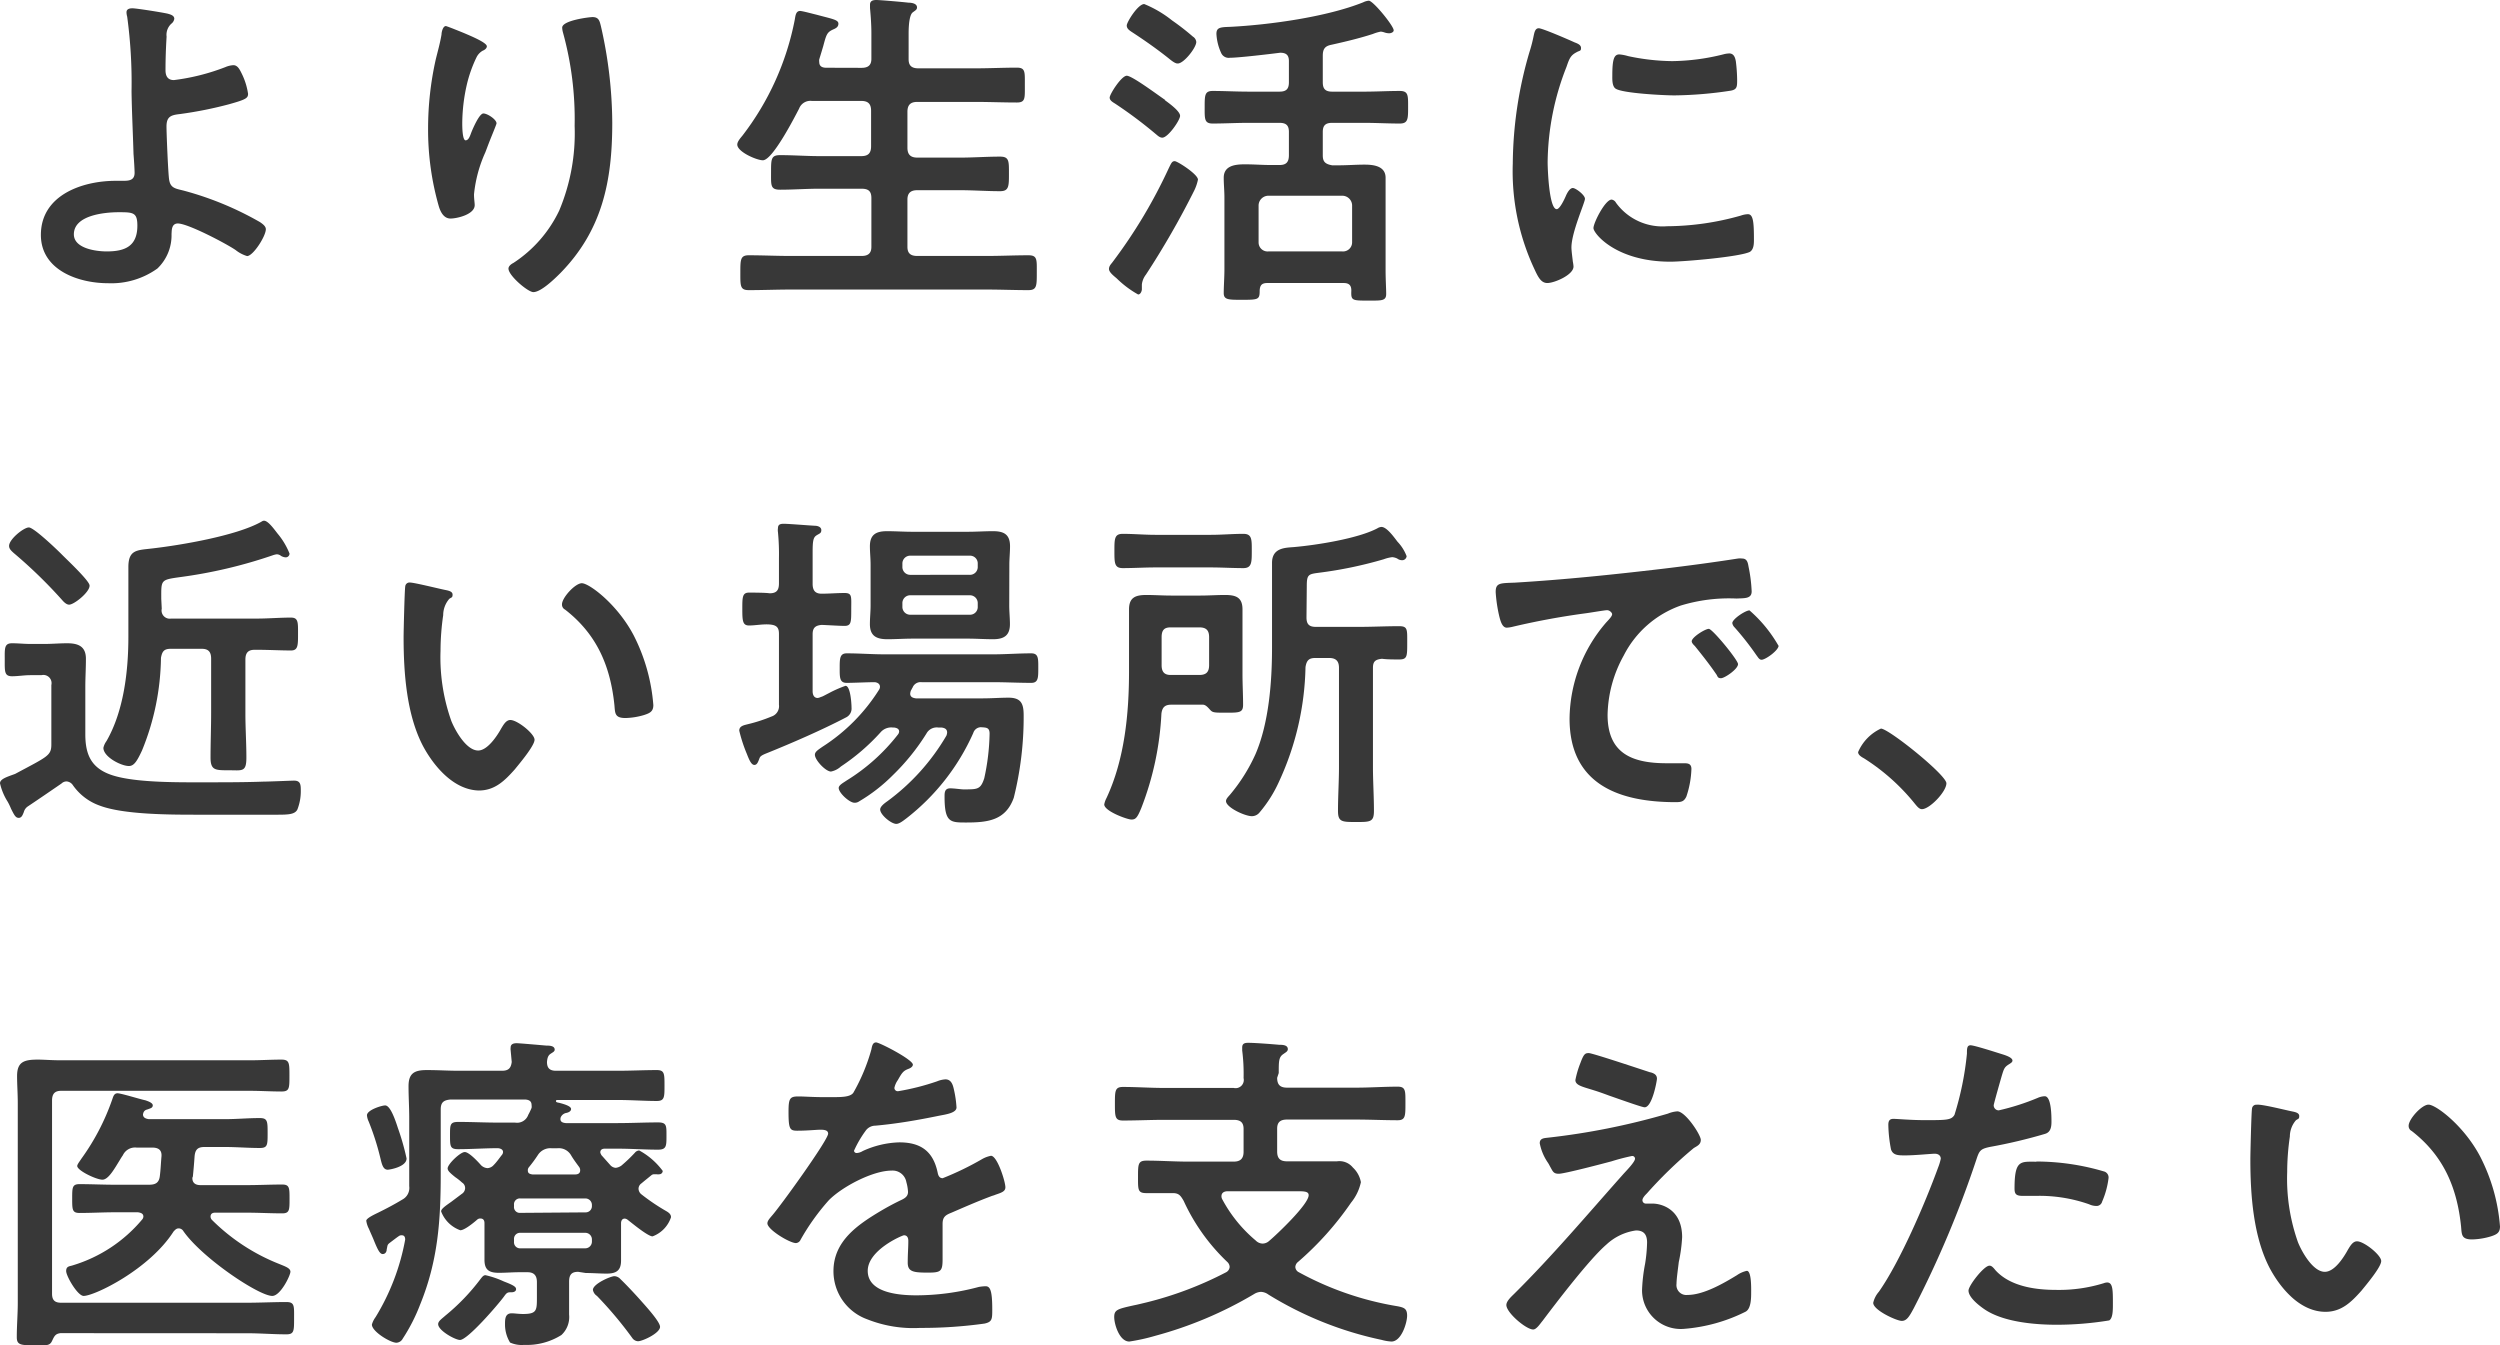
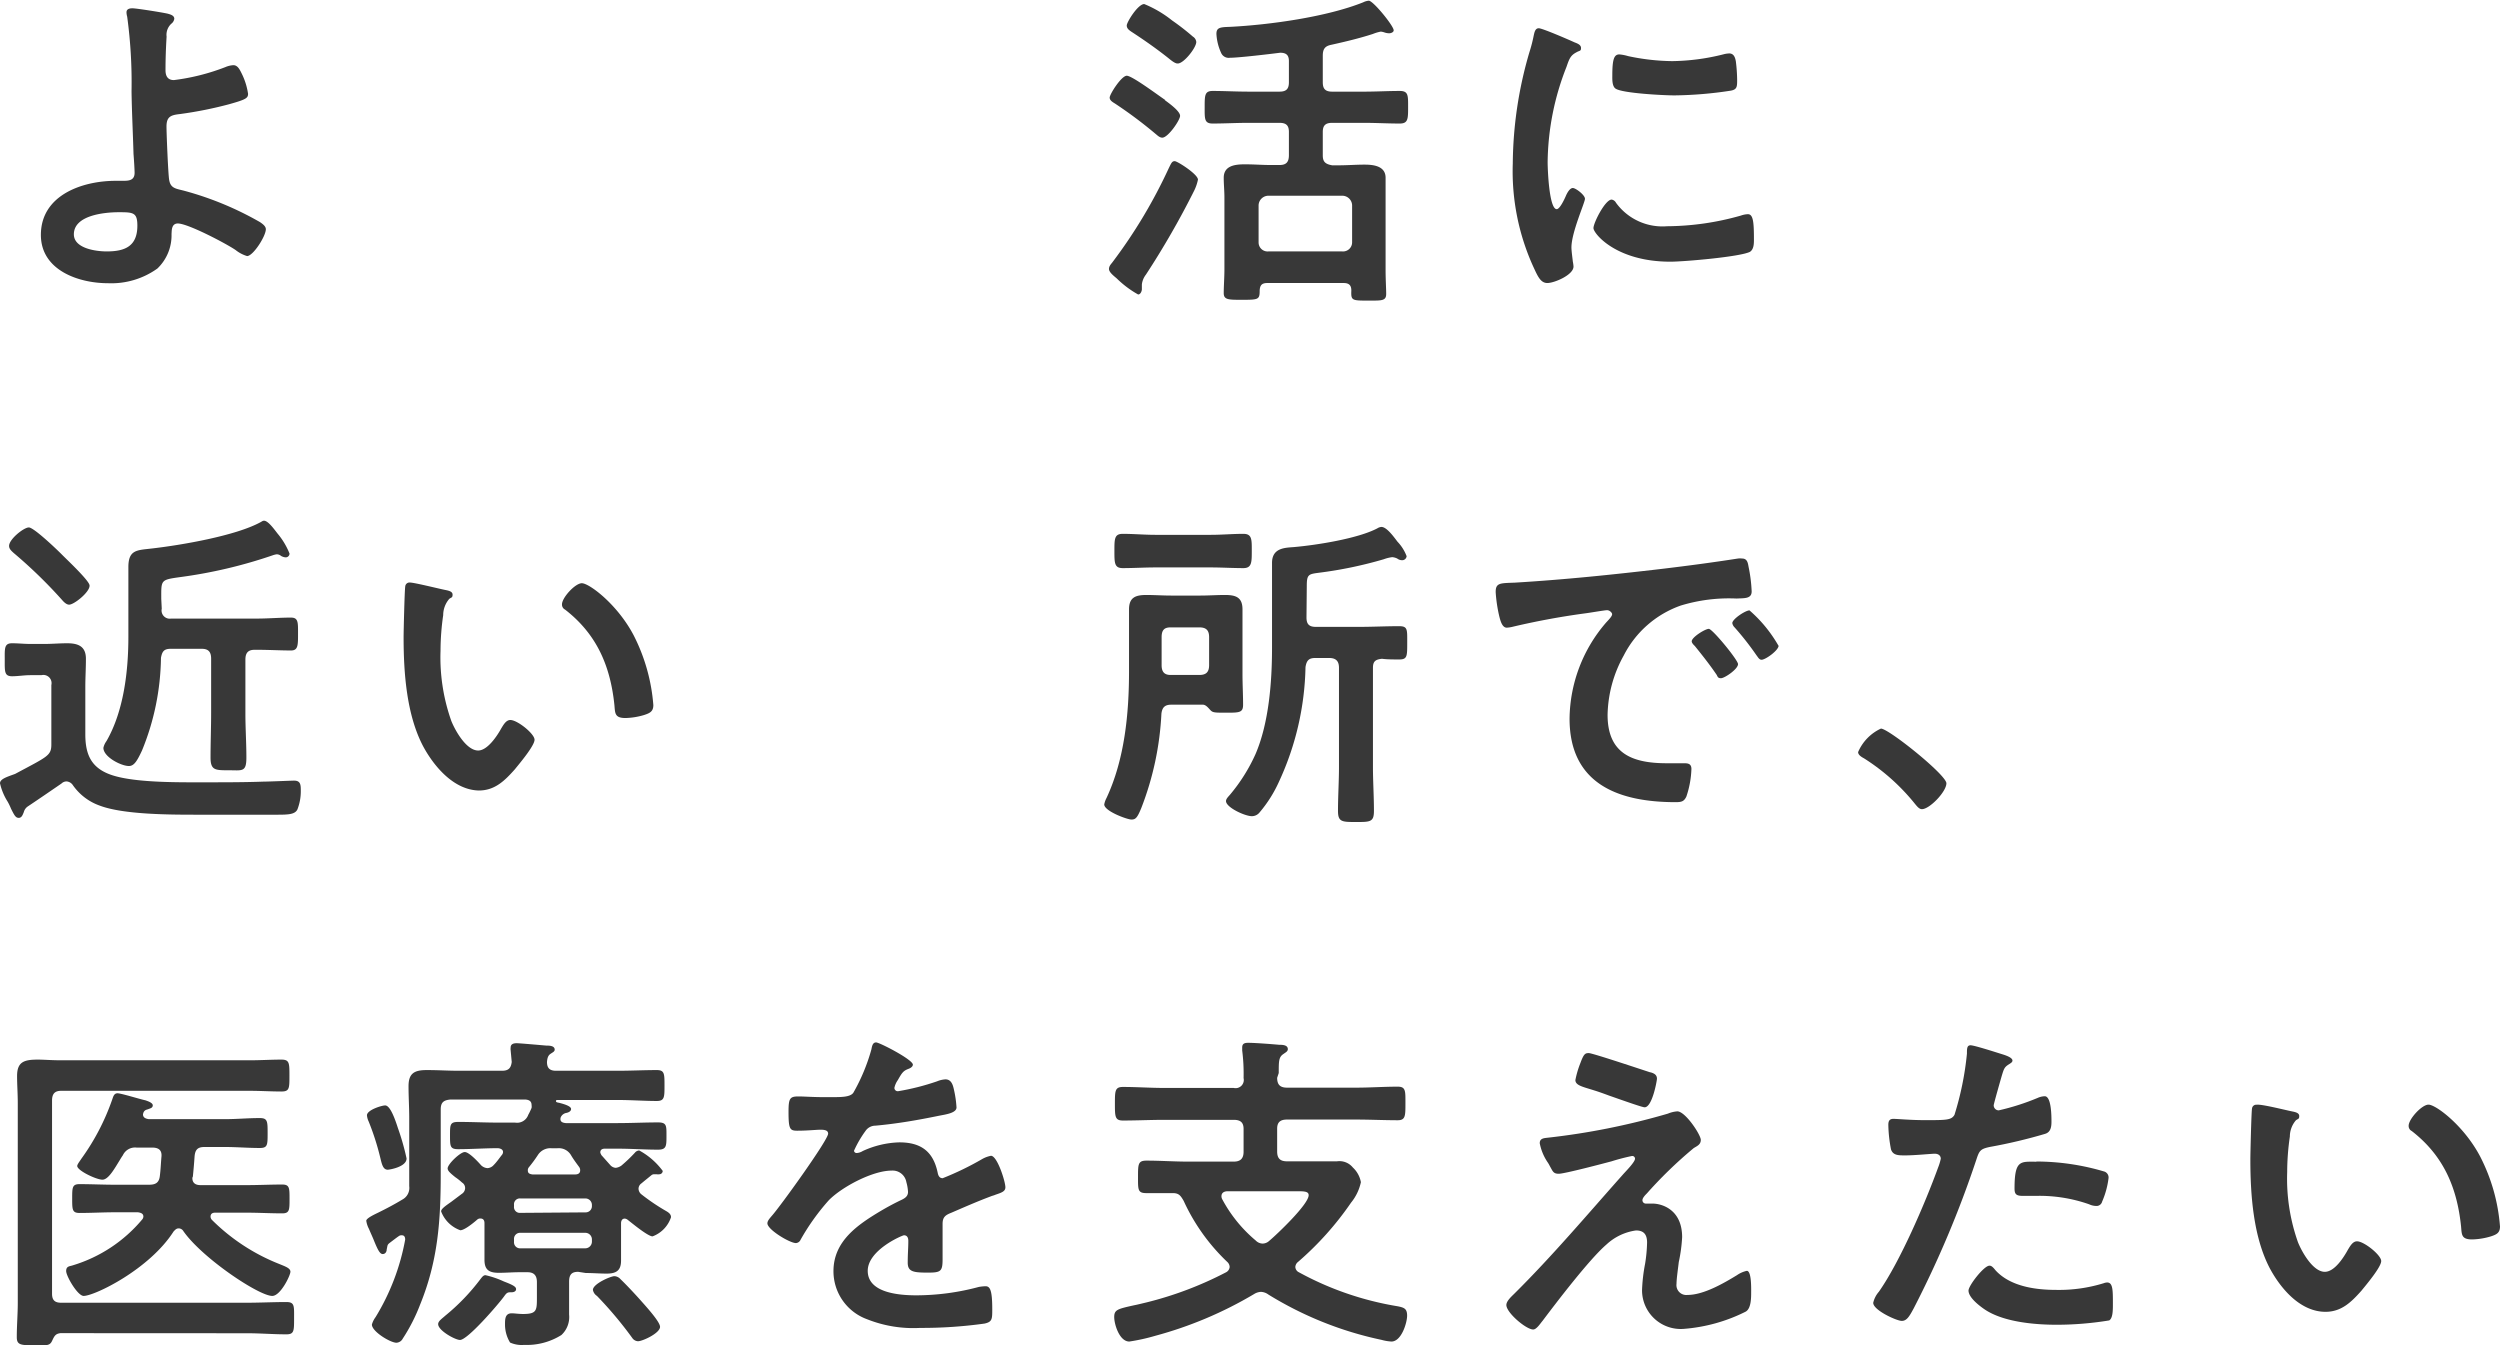
<svg xmlns="http://www.w3.org/2000/svg" viewBox="0 0 253.16 136.2">
  <defs>
    <style>.cls-1{fill:#383838;}</style>
  </defs>
  <g id="レイヤー_2" data-name="レイヤー 2">
    <g id="sp作業レイヤー">
      <path class="cls-1" d="M17,1.39c.24.07.65.17.65.51a.77.77,0,0,1-.31.51,1.53,1.53,0,0,0-.47,1.3c-.07,1.15-.11,2.27-.11,3.4,0,.57.21,1,.85,1A21.76,21.76,0,0,0,22.81,6.8a2.46,2.46,0,0,1,.82-.2c.47,0,.68.51.92,1a6.88,6.88,0,0,1,.57,1.9c0,.44-.23.58-1.9,1.05a39.94,39.94,0,0,1-5,1c-.89.1-1.36.24-1.36,1.26,0,.74.17,4.86.27,5.4.14.89.71.89,1.57,1.12a32.26,32.26,0,0,1,7.64,3.17c.24.17.58.4.58.71,0,.71-1.29,2.72-1.9,2.72a3.42,3.42,0,0,1-1.16-.61c-.95-.65-4.83-2.69-5.85-2.69-.68,0-.61.78-.64,1.06a4.65,4.65,0,0,1-1.43,3.5,8,8,0,0,1-5,1.49c-3,0-6.8-1.32-6.8-4.89,0-4.05,4.22-5.48,7.58-5.48h.68c.58,0,1.23,0,1.23-.81,0-.34-.07-1.46-.11-1.91-.06-2.14-.17-4.25-.2-6.35a49.57,49.57,0,0,0-.44-7.55,1.75,1.75,0,0,1-.07-.44c0-.34.3-.41.61-.41C13.87.85,16.46,1.26,17,1.39ZM7.48,23.73c0,1.43,2.24,1.73,3.33,1.73,1.87,0,3.1-.54,3.1-2.61,0-1.33-.41-1.36-1.87-1.36S7.48,21.79,7.48,23.73Z" />
-       <path class="cls-1" d="M49.3,4.69c0,.21-.24.38-.41.44a1.56,1.56,0,0,0-.64.68,13.25,13.25,0,0,0-1,2.86,18,18,0,0,0-.44,3.81c0,.27,0,1.73.34,1.73s.47-.54.61-.88.78-1.84,1.19-1.84,1.33.61,1.33,1c0,.11-.51,1.3-.82,2.11l-.31.82A13.48,13.48,0,0,0,48,19.68c0,.48.07.85.07,1.09,0,.95-1.8,1.36-2.45,1.36s-1-.61-1.19-1.26A28.12,28.12,0,0,1,43.35,13a32,32,0,0,1,.78-7c.21-.85.44-1.66.58-2.51,0-.24.14-.85.44-.85.1,0,1.6.61,1.84.71C47.74,3.67,49.3,4.32,49.3,4.69ZM60,1.73c.65,0,.72.41.85.92A44.62,44.62,0,0,1,62,12.44c0,5.88-1,10.88-5.27,15.23-.55.55-1.94,1.91-2.72,1.91-.55,0-2.52-1.67-2.52-2.38,0-.27.31-.48.51-.58a13,13,0,0,0,4.63-5.3,20.22,20.22,0,0,0,1.56-8.57A33,33,0,0,0,57,3.26a2.13,2.13,0,0,1-.07-.44C56.88,2.07,59.67,1.73,60,1.73Z" />
-       <path class="cls-1" d="M87.24,6.87c.68,0,1-.27,1-.92V3.37c0-.89-.07-1.81-.14-2.55,0-.11,0-.24,0-.34,0-.41.31-.48.65-.48s2.69.2,3.23.27c.31,0,.88.07.88.48,0,.24-.17.3-.44.51s-.41,1-.41,2.14V6c0,.65.31.92,1,.92h5.78c1.39,0,2.78-.07,4.18-.07.88,0,.81.44.81,1.77s.07,1.76-.81,1.76c-1.4,0-2.79-.06-4.18-.06H92.89c-.65,0-1,.27-1,1v3.64c0,.68.31,1,1,1H97.2c1.36,0,2.72-.1,4.08-.1.92,0,.89.47.89,1.73s0,1.77-.89,1.77c-1.36,0-2.72-.1-4.08-.1H92.89c-.65,0-1,.27-1,.95V25c0,.64.31.92,1,.92h7c1.4,0,2.83-.07,4.25-.07.92,0,.85.44.85,1.77s0,1.76-.85,1.76c-1.42,0-2.82-.06-4.25-.06H80.07c-1.39,0-2.82.06-4.25.06-.88,0-.85-.44-.85-1.76s0-1.77.85-1.77c1.43,0,2.86.07,4.25.07h7.17c.68,0,1-.28,1-.92V20.06c0-.68-.28-.95-1-.95H83c-1.36,0-2.69.1-4,.1-1,0-.92-.44-.92-1.77s0-1.73.92-1.73c1.36,0,2.69.1,4,.1h4.21c.68,0,1-.27,1-1V11.22c0-.68-.28-1-1-1h-5a1.22,1.22,0,0,0-1.29.78c-.48.92-2.69,5.23-3.67,5.23-.62,0-2.59-.85-2.59-1.59,0-.31.34-.68.51-.89A27.92,27.92,0,0,0,80.48,2c.07-.38.1-.89.54-.89.24,0,1.36.31,1.67.38,1.63.44,2.21.51,2.21.91s-.38.51-.61.62c-.55.27-.62.51-.92,1.63-.1.34-.24.81-.41,1.36a.83.83,0,0,0,0,.27c0,.44.3.58.71.58Z" />
      <path class="cls-1" d="M120.94,19.28a85.07,85.07,0,0,1-4.9,8.53,2,2,0,0,0-.41,1V29c0,.11,0,.21,0,.31s-.1.51-.38.51a10.26,10.26,0,0,1-2.17-1.63c-.24-.21-.78-.61-.78-.95s.27-.55.4-.75a51.71,51.71,0,0,0,5.65-9.45c.27-.55.34-.72.61-.72s2.35,1.33,2.35,1.87A4.63,4.63,0,0,1,120.94,19.28Zm-3-9.15c.61.44,1.56,1.16,1.56,1.6s-1.22,2.21-1.8,2.21c-.27,0-.47-.21-.68-.38a44.51,44.51,0,0,0-4-3c-.24-.17-.65-.34-.65-.68s1.19-2.21,1.73-2.21S117.2,9.59,118,10.13Zm1.29-3.7c-.27,0-.71-.38-.92-.55C117.2,5,116,4.15,114.75,3.33c-.37-.24-.65-.41-.65-.75S115.23.41,115.87.41a11.44,11.44,0,0,1,2.82,1.66,24,24,0,0,1,2.11,1.64.71.71,0,0,1,.34.54C121.14,4.83,119.88,6.43,119.27,6.43Zm16.8,22.23h-7.69c-.54,0-.75.2-.78.75,0,.92-.1.95-1.8.95-1.36,0-1.84,0-1.84-.68s.07-1.63.07-2.38V20c0-.68-.07-1.33-.07-2,0-1.25,1.19-1.36,2.15-1.36s1.73.07,2.61.07h.89c.68,0,.95-.3.95-1V13.36c0-.65-.27-.92-.95-.92h-3.16c-1.23,0-2.42.07-3.61.07-.85,0-.81-.47-.81-1.66s0-1.64.81-1.64c1.19,0,2.38.07,3.61.07h3.16c.68,0,.95-.27.95-.95V6.19c0-.61-.27-.85-.89-.85-1,.13-4.21.51-5.09.51a.83.83,0,0,1-.89-.51,5.21,5.21,0,0,1-.47-1.91c0-.64.37-.68,1.36-.71,4-.2,9.79-1,13.49-2.48a1.62,1.62,0,0,1,.58-.17c.44,0,2.52,2.55,2.52,3,0,.2-.28.3-.45.3a1.5,1.5,0,0,1-.44-.07,1.89,1.89,0,0,0-.41-.1,4.06,4.06,0,0,0-.81.24c-1.36.44-2.79.78-4.18,1.09-.68.13-.89.44-.89,1.12V8.33c0,.68.27.95.95.95h3.27c1.19,0,2.38-.07,3.57-.07.88,0,.85.45.85,1.64s0,1.66-.85,1.66c-1.19,0-2.38-.07-3.57-.07h-3.27c-.68,0-.95.27-.95.92v2.38c0,.65.27.88.95,1h.68c.85,0,1.74-.07,2.59-.07s2.14.11,2.14,1.33c0,.61,0,1.26,0,2v7.38c0,.85.06,1.9.06,2.38,0,.71-.44.68-1.76.68-1.7,0-1.81,0-1.77-1C136.85,28.9,136.61,28.66,136.07,28.66Zm-.11-3.2a.92.92,0,0,0,1-.91V20.77a1,1,0,0,0-1-.95h-7.47a1,1,0,0,0-1,.95v3.78a.91.91,0,0,0,1,.91Z" />
      <path class="cls-1" d="M159.42,4.28c.28.11.68.24.68.58s-.13.24-.47.44c-.58.31-.71.62-1,1.47a26.93,26.93,0,0,0-1.91,9.65c0,.65.14,4.76.92,4.76.31,0,.78-1,.92-1.33s.41-.81.71-.81,1.23.71,1.23,1.09-1.37,3.4-1.37,4.93c0,.34.11,1.12.14,1.42a3.63,3.63,0,0,1,.07.51c0,.85-1.94,1.67-2.65,1.67s-1-.75-1.43-1.67a23.35,23.35,0,0,1-2.07-10.43A40.87,40.87,0,0,1,154.87,5.3a14.64,14.64,0,0,0,.44-1.7c.07-.3.14-.74.51-.74S159,4.08,159.42,4.28Zm4.22,16.25a5.81,5.81,0,0,0,5.17,2.38,27.83,27.83,0,0,0,7.48-1.08,2.36,2.36,0,0,1,.71-.14c.54,0,.61.82.61,2.55,0,.41,0,1-.4,1.26-1,.51-6.7,1-8.06,1-5.51,0-7.79-2.86-7.79-3.4s1.19-2.89,1.84-2.89A.61.61,0,0,1,163.64,20.53Zm1.22-14.85a22.34,22.34,0,0,0,4.46.51,22.16,22.16,0,0,0,5.17-.68,2.78,2.78,0,0,1,.61-.1c.47,0,.61.4.68.81a16.26,16.26,0,0,1,.13,1.84c0,.71,0,1-.64,1.12a40,40,0,0,1-5.71.48c-1.06,0-5.24-.21-5.95-.68-.38-.24-.34-1-.34-1.33,0-1.63.17-2.14.71-2.14A4.25,4.25,0,0,1,164.86,5.68Z" />
      <path class="cls-1" d="M2.41,82.24c-.1.24-.2.58-.51.58s-.44-.24-.78-.92a6.24,6.24,0,0,0-.34-.71A5.91,5.91,0,0,1,0,79.32c0-.44.71-.65,1.53-.95,3.3-1.77,3.67-1.84,3.67-3v-6a.83.83,0,0,0-1-1H3.09c-.64,0-1.25.11-1.87.11-.78,0-.74-.48-.74-1.64s-.07-1.7.74-1.7c.65,0,1.23.07,1.87.07h1.4c.75,0,1.53-.07,2.31-.07,1.12,0,1.9.31,1.9,1.57,0,1-.06,1.9-.06,2.85v4.8c0,2.11.64,3.47,2.75,4.15,2.41.78,6.93.71,9.55.71,1.91,0,3.84,0,5.75-.07.51,0,2.82-.1,3.09-.1.65,0,.68.41.68,1a5.09,5.09,0,0,1-.34,1.91c-.24.5-.88.54-2,.54H20c-2.69,0-7.48,0-9.9-.92a5.59,5.59,0,0,1-2.72-2.07.84.84,0,0,0-.64-.38.73.73,0,0,0-.51.21C5.27,80,3.81,81,2.82,81.66A1,1,0,0,0,2.41,82.24ZM7,61.23c-.27,0-.54-.27-.71-.47A48.58,48.58,0,0,0,1.39,56c-.23-.21-.47-.41-.47-.72,0-.68,1.49-1.87,2-1.87s2.89,2.28,3.36,2.76,2.79,2.65,2.79,3.12C9.11,59.94,7.51,61.23,7,61.23Zm9.38.41a.83.83,0,0,0,.95,1H26c1.16,0,2.31-.1,3.47-.1.75,0,.71.51.71,1.66s0,1.67-.71,1.67c-1.05,0-2.28-.07-3.47-.07H25.8c-.64,0-.95.27-.95,1v5.44c0,1.5.1,3,.1,4.49S24.51,78,23.15,78s-1.83,0-1.83-1.29c0-1.53.06-3,.06-4.56V66.7c0-.68-.27-1-.95-1H17.3c-.67,0-.88.24-1,.92A25.51,25.51,0,0,1,14.38,76c-.51,1.09-.81,1.57-1.33,1.57-.78,0-2.58-.92-2.58-1.84a1.82,1.82,0,0,1,.31-.68C12.54,72,13,67.93,13,64.49V57.42c0-1.76.89-1.7,2.31-1.87,3-.34,8.57-1.29,11.09-2.68.13-.07.2-.14.34-.14.44,0,1.12,1,1.39,1.33a7.34,7.34,0,0,1,1.19,2,.39.39,0,0,1-.41.38,1.08,1.08,0,0,1-.44-.14.73.73,0,0,0-.44-.17,2,2,0,0,0-.41.1,48.48,48.48,0,0,1-9.38,2.21c-2,.28-1.91.28-1.91,2.21Z" />
      <path class="cls-1" d="M45.08,59.74c.28.06.75.13.75.47s-.13.27-.34.44a2.53,2.53,0,0,0-.61,1.64,25.32,25.32,0,0,0-.27,3.6A19.26,19.26,0,0,0,45.7,73c.4,1,1.53,3,2.72,3,.95,0,1.93-1.49,2.34-2.24.21-.34.48-.85.92-.85.71,0,2.45,1.39,2.45,2s-1.53,2.42-2,3c-1,1.12-2,2.14-3.64,2.14C46,80,44,77.69,42.87,75.61c-1.7-3.19-2-7.48-2-11.08,0-.55.1-4.86.17-5.17a.43.43,0,0,1,.48-.37C42,59,44.51,59.63,45.08,59.74Zm13.84-.68c.75,0,3.6,2.14,5.24,5.26a18.65,18.65,0,0,1,2,7.08c0,.64-.34.81-.92,1a7.12,7.12,0,0,1-1.9.31c-1.09,0-1.05-.48-1.12-1.29-.41-4-1.8-7.21-5-9.69a.56.56,0,0,1-.31-.51C56.88,60.55,58.24,59.06,58.92,59.06Z" />
-       <path class="cls-1" d="M78.88,71.36V64.19c0-.65-.24-.89-.92-.95s-1.46.1-2.11.1-.68-.48-.68-1.67,0-1.66.68-1.66c.31,0,1.67,0,2.08.07.68,0,.95-.28.95-1V56.57a23.48,23.48,0,0,0-.1-2.68,1.3,1.3,0,0,1,0-.41c0-.37.24-.44.58-.44.51,0,2.55.17,3.16.2.24,0,.65.1.65.44s-.2.34-.51.55-.37.58-.37,1.7v3.19c0,.68.27,1,.91,1,.79,0,1.53-.07,2.32-.07s.68.37.68,1.66,0,1.67-.68,1.67c-.52,0-1.53-.07-2.32-.1-.64.06-.91.3-.91.95V70c0,.34.13.68.51.68a1,1,0,0,0,.34-.11c.1,0,.44-.2.78-.37a11.58,11.58,0,0,1,1.7-.75c.51,0,.61,1.84.61,2.21a1,1,0,0,1-.58,1c-2.41,1.26-5.47,2.59-8,3.61-.58.23-.68.34-.75.54-.14.37-.24.65-.51.65s-.48-.38-.75-1.09a15,15,0,0,1-.78-2.38c0-.48.48-.55.85-.65a15.72,15.72,0,0,0,2.41-.78A1.1,1.1,0,0,0,78.88,71.36Zm19.68,2.86a22.53,22.53,0,0,1-6.8,8.67c-.27.2-.68.54-1,.54-.51,0-1.63-.92-1.63-1.46,0-.31.47-.65.71-.82a22,22,0,0,0,6-6.66,1.08,1.08,0,0,0,.07-.31c0-.37-.27-.47-.58-.51H95a1.19,1.19,0,0,0-1.19.62,22.22,22.22,0,0,1-3.37,4.18A16.94,16.94,0,0,1,87,81.15a.77.77,0,0,1-.47.14c-.51,0-1.6-1-1.6-1.5,0-.3.55-.57.78-.74a19.61,19.61,0,0,0,5.21-4.66.54.54,0,0,0,.13-.31c0-.3-.27-.37-.51-.41H90.4a1.43,1.43,0,0,0-1.25.51,21.15,21.15,0,0,1-4,3.44,2.1,2.1,0,0,1-1,.51c-.54,0-1.63-1.16-1.63-1.7,0-.31.34-.51.78-.82A18.6,18.6,0,0,0,89,69.87a.58.58,0,0,0,.11-.31c0-.31-.24-.44-.51-.48-.79,0-2.14.07-2.86.07s-.71-.54-.71-1.49,0-1.5.71-1.5c1.29,0,2.55.1,3.84.1h11c1.26,0,2.55-.1,3.85-.1.74,0,.71.54.71,1.5s0,1.49-.71,1.49c-1.3,0-2.59-.07-3.85-.07H93.33a.87.87,0,0,0-.92.55c-.07.1-.1.2-.17.3a1.25,1.25,0,0,0-.07.31c0,.34.27.44.58.48h6.77c.88,0,1.76-.07,2.61-.07,1.3,0,1.53.64,1.53,1.8a33.69,33.69,0,0,1-1,8.33c-.82,2.31-2.65,2.51-4.83,2.51-1.6,0-2.18,0-2.18-2.61,0-.41,0-.85.58-.85.31,0,.85.07,1.19.1a5.16,5.16,0,0,0,.68,0c1,0,1.26-.17,1.57-1.12a22.62,22.62,0,0,0,.54-4.52c0-.65-.37-.61-.88-.65A.82.82,0,0,0,98.56,74.22Zm3.64-12.89c0,.62.07,1.26.07,1.87,0,1.16-.61,1.53-1.7,1.53-.88,0-1.73-.06-2.58-.06H92.41c-.85,0-1.7.06-2.55.06-1.12,0-1.77-.34-1.77-1.53,0-.64.07-1.25.07-1.87V57.19c0-.65-.07-1.26-.07-1.87,0-1.19.62-1.53,1.74-1.53.85,0,1.7.06,2.58.06H98c.85,0,1.7-.06,2.55-.06,1.08,0,1.73.3,1.73,1.53,0,.61-.07,1.25-.07,1.87Zm-4-3.12a.79.79,0,0,0,.81-.82v-.31a.78.78,0,0,0-.81-.81h-6a.79.79,0,0,0-.82.81v.31a.79.79,0,0,0,.82.82Zm-6,2.07a.79.79,0,0,0-.82.82v.34a.79.79,0,0,0,.82.81h6a.78.78,0,0,0,.81-.81V61.1a.79.79,0,0,0-.81-.82Z" />
      <path class="cls-1" d="M115.57,81.83c-.41,1-.58,1.16-1,1.16s-2.75-.85-2.75-1.53a2.28,2.28,0,0,1,.23-.65c1.84-3.94,2.28-8.56,2.28-12.85v-3.7c0-.85,0-1.7,0-2.55,0-1.23.68-1.46,1.77-1.46.81,0,1.66.06,2.51.06h2.93c.85,0,1.66-.06,2.51-.06,1.09,0,1.77.23,1.77,1.46,0,.85,0,1.7,0,2.55v4c0,1.06.06,2.08.06,3.1,0,.81-.37.81-1.73.81-1.09,0-1.33,0-1.56-.24s-.45-.54-.75-.57h-3.23c-.65,0-.92.27-1,.91A30.43,30.43,0,0,1,115.57,81.83ZM117,57.46c-1.09,0-2.21.07-3.3.07-.85,0-.85-.51-.85-1.74s0-1.73.85-1.73c1.09,0,2.21.1,3.3.1h5.61c1.09,0,2.21-.1,3.3-.1.88,0,.85.58.85,1.73s0,1.74-.85,1.74c-1.09,0-2.21-.07-3.3-.07Zm5.44,7.07c0-.68-.27-1-1-1h-2.89c-.65,0-.92.27-.92,1v2.82c0,.68.27,1,.92,1h2.89c.68,0,1-.27,1-1Zm9.86-2c0,.68.27.95.95.95h4.38c1.33,0,2.69-.07,4.05-.07.88,0,.82.34.82,1.7s0,1.67-.82,1.67c-.48,0-1.26,0-1.73-.07-.68.07-.92.27-.92.92v10c0,1.5.1,3,.1,4.49,0,1.12-.37,1.12-1.8,1.12s-1.84,0-1.84-1.12c0-1.5.1-3,.1-4.49v-10c0-.65-.27-1-1-1h-1.39c-.65,0-.89.24-1,.92a28.83,28.83,0,0,1-2.65,11.53,13.15,13.15,0,0,1-2,3.19,1,1,0,0,1-.78.38c-.71,0-2.62-.89-2.62-1.53,0-.24.27-.48.41-.65a17.55,17.55,0,0,0,2.58-4.11c1.36-3.16,1.67-7.35,1.67-10.75V57c0-1.53,1.32-1.53,2.21-1.6,2.28-.2,6.46-.85,8.46-1.9a.84.84,0,0,1,.41-.14c.55,0,1.29,1.06,1.63,1.5a4.34,4.34,0,0,1,.92,1.46.45.45,0,0,1-.47.41.82.82,0,0,1-.48-.17,1.39,1.39,0,0,0-.51-.14,3.77,3.77,0,0,0-.85.21A41.67,41.67,0,0,1,133.55,58c-1.05.14-1.22.17-1.22,1.36Z" />
      <path class="cls-1" d="M153.41,59c5-.3,9.92-.81,14.85-1.39,2.59-.31,5.17-.65,7.72-1.05a1.68,1.68,0,0,1,.44,0c.51,0,.58.44.65.85a15.15,15.15,0,0,1,.31,2.48c0,.75-.72.68-1.53.72a16.75,16.75,0,0,0-5.65.71,10.33,10.33,0,0,0-5.78,5.07,12.79,12.79,0,0,0-1.63,6c0,3.94,2.52,4.9,6,4.9.58,0,1.33,0,1.7,0s.79,0,.79.58a9.69,9.69,0,0,1-.51,2.79c-.24.51-.51.57-1.09.57-5.78,0-10.74-1.83-10.74-8.46a15.1,15.1,0,0,1,3.73-9.76c.38-.4.58-.64.58-.81s-.27-.41-.51-.41-1.8.27-2.14.31a76,76,0,0,0-7.51,1.39,3,3,0,0,1-.51.07c-.48,0-.65-.75-.75-1.12a14.81,14.81,0,0,1-.37-2.45C151.44,59,151.91,59.06,153.41,59ZM176,67.25c0,.51-1.36,1.43-1.73,1.43s-.34-.24-.48-.41c-.68-1-1.43-1.94-2.17-2.86-.11-.1-.31-.3-.31-.47,0-.41,1.36-1.26,1.73-1.26S176,66.84,176,67.25Zm4.11-1.87c0,.47-1.32,1.43-1.73,1.43-.24,0-.37-.28-.51-.45a29.09,29.09,0,0,0-2.21-2.82.8.8,0,0,1-.24-.44c0-.41,1.33-1.29,1.74-1.29A13.76,13.76,0,0,1,180.09,65.38Z" />
      <path class="cls-1" d="M190.47,73.78c.78,0,6.63,4.69,6.63,5.54s-1.7,2.62-2.48,2.62c-.28,0-.51-.31-.68-.51a21.11,21.11,0,0,0-5.17-4.63c-.24-.13-.61-.34-.61-.64A4.62,4.62,0,0,1,190.47,73.78Z" />
      <path class="cls-1" d="M6.12,135c-.51.07-.61.28-.85.79s-.58.44-1.63.44c-1.5,0-1.94,0-1.94-.82,0-1.19.1-2.34.1-3.5V111.69c0-.92-.07-1.84-.07-2.72,0-1.43.68-1.67,2.11-1.67.61,0,1.4.07,2.35.07h19.1c1.06,0,2.15-.07,3.2-.07.82,0,.82.34.82,1.63s0,1.6-.82,1.6c-1,0-2.14-.07-3.2-.07H6.19c-.65,0-.92.31-.92,1V131c0,.65.27.92.92.92H25c1.33,0,2.65-.07,4-.07.85,0,.78.41.78,1.67s0,1.6-.78,1.6c-1.33,0-2.65-.11-4-.11ZM19.48,119.3c0,.51.34.71.82.71H25c1.19,0,2.38-.06,3.57-.06.75,0,.75.34.75,1.46s0,1.46-.75,1.46c-1.19,0-2.38-.07-3.57-.07H21.79c-.27,0-.47.1-.47.41a.51.51,0,0,0,.13.31A20.11,20.11,0,0,0,28.29,128c.57.24,1.12.41,1.12.78s-1,2.45-1.84,2.45c-1.36,0-7.1-3.84-9-6.56a.56.56,0,0,0-.48-.28c-.24,0-.37.17-.51.31-2.45,3.84-8,6.53-9.11,6.53-.61,0-1.77-2-1.77-2.52s.38-.47.68-.58a14.7,14.7,0,0,0,7-4.62.5.5,0,0,0,.14-.31c0-.34-.31-.4-.55-.44H11.63c-1.19,0-2.38.07-3.57.07-.75,0-.75-.34-.75-1.46s0-1.46.75-1.46c1.19,0,2.38.06,3.57.06h3.46c.62,0,1-.17,1.09-.84s.11-1.36.17-2-.27-.92-.92-.92H13.84a1.36,1.36,0,0,0-1.4.78c-.1.14-.2.3-.3.47-.55.89-1.16,2-1.77,2s-2.55-.92-2.55-1.39c0-.17.31-.55.41-.72a23.18,23.18,0,0,0,3.13-6c.1-.27.17-.64.54-.64s2.31.61,2.82.71c.2.07.75.24.75.51s-.27.31-.44.38-.34.06-.48.3a1,1,0,0,0-.07.24c0,.34.31.44.58.48h7.72c1.19,0,2.34-.11,3.53-.11.79,0,.79.34.79,1.53s0,1.5-.79,1.5c-1.19,0-2.34-.1-3.53-.1H20.7c-.68,0-.95.27-1,1s-.1,1.29-.17,2A.34.34,0,0,0,19.48,119.3Z" />
      <path class="cls-1" d="M58.55,128.79c-.65,0-.92.27-.92,1v1.15c0,.72,0,1.43,0,2.18a2.48,2.48,0,0,1-.78,2.07,6.58,6.58,0,0,1-3.77,1,2.87,2.87,0,0,1-1.43-.24,3.5,3.5,0,0,1-.51-1.84c0-.51,0-1.12.68-1.12.27,0,.71.07,1.15.07,1.43,0,1.4-.38,1.4-1.8v-1.43c0-.68-.31-1-.95-1H52.6c-.68,0-1.4.06-2.08.06-1,0-1.46-.3-1.46-1.32,0-.55,0-1.06,0-1.63v-2.08c0-.27-.11-.47-.41-.47a.46.46,0,0,0-.31.1c-.34.3-1.29,1.09-1.73,1.09a3.24,3.24,0,0,1-1.94-1.91c0-.24.37-.51,1-.95l1.09-.82a.71.71,0,0,0,.34-.57.65.65,0,0,0-.31-.58,5.7,5.7,0,0,0-.68-.54c-.51-.41-.78-.65-.78-.89,0-.44,1.29-1.66,1.73-1.66s1.36,1,1.64,1.32a1,1,0,0,0,.68.31.91.91,0,0,0,.61-.31c.3-.3.54-.65.81-1a.5.5,0,0,0,.14-.31c0-.27-.24-.37-.51-.4-1.33,0-2.69.1-4.05.1-.81,0-.81-.31-.81-1.4s0-1.36.85-1.36c1.36,0,2.72.07,4.08.07h1.66a1.2,1.2,0,0,0,1.33-.78,6.51,6.51,0,0,0,.34-.71.89.89,0,0,0,0-.28c0-.44-.3-.54-.64-.57H45.63c-.68.06-1,.27-1,1v6.56c0,4.69-.28,8.77-2.08,13.19a18,18,0,0,1-1.77,3.47.76.76,0,0,1-.64.41c-.61,0-2.48-1.13-2.48-1.84a2.28,2.28,0,0,1,.37-.75,22.88,22.88,0,0,0,3-7.85c0-.24-.07-.44-.34-.44a.45.45,0,0,0-.27.06c-.31.21-.61.45-.92.68s-.24.28-.34.68c0,.24-.13.48-.41.48s-.5-.44-.85-1.29c-.13-.34-.34-.78-.54-1.26a2.55,2.55,0,0,1-.27-.82c0-.27.92-.68,1.26-.85.81-.4,1.59-.81,2.38-1.29a1.33,1.33,0,0,0,.71-1.36v-6.93c0-1.06-.07-2.11-.07-3.2,0-1.32.61-1.63,1.84-1.63s2.17.07,3.26.07h4.35c.65,0,.92-.24,1-.89l-.11-1.19a.93.93,0,0,1,0-.27c0-.37.31-.44.61-.44s2.52.2,3,.24c.27,0,.85,0,.85.41,0,.2-.2.27-.44.44s-.31.44-.34.81c0,.65.31.89.92.89h6.25c1.33,0,2.62-.07,3.95-.07.78,0,.78.37.78,1.56s0,1.57-.78,1.57c-1.23,0-2.59-.1-3.95-.1H56.44c-.07,0-.14,0-.14.13s.31.14.38.17c.54.14,1.15.34,1.15.61s-.34.38-.54.41a.78.78,0,0,0-.44.31.51.51,0,0,0-.1.3c0,.31.27.38.54.41h5.27c1.36,0,2.72-.07,4.08-.07.88,0,.85.34.85,1.36s0,1.4-.85,1.4c-1.36,0-2.72-.1-4.08-.1H61.23c-.24,0-.44.1-.44.37,0,.1.07.17.1.27l.89,1a.81.81,0,0,0,.57.3,1.23,1.23,0,0,0,.58-.23,15.09,15.09,0,0,0,1.36-1.3.6.6,0,0,1,.44-.23,7.3,7.3,0,0,1,2.38,2.07.34.34,0,0,1-.34.34.74.74,0,0,1-.27,0c-.07,0-.2,0-.27,0a.43.43,0,0,0-.27.1c-.34.28-.68.55-1,.82a.67.67,0,0,0-.3.54.76.76,0,0,0,.3.58,21,21,0,0,0,2.52,1.7c.24.14.47.31.47.61a3.11,3.11,0,0,1-1.87,1.94c-.47,0-2.07-1.33-2.51-1.67a.54.54,0,0,0-.31-.13c-.27,0-.37.24-.37.47v2.15c0,.54,0,1.08,0,1.63,0,1-.47,1.32-1.46,1.32-.68,0-1.39-.06-2.11-.06ZM39.27,118.45c-.51,0-.61-.61-.78-1.29a26.05,26.05,0,0,0-1.16-3.6,1.78,1.78,0,0,1-.17-.62c0-.54,1.5-1,1.84-1s.75.58,1.29,2.28a24.78,24.78,0,0,1,.88,3.09C41.17,118.18,39.41,118.45,39.27,118.45Zm12.55,12.41c-.41,0-.48,0-.79.44-.57.78-3.67,4.39-4.45,4.39-.48,0-2.21-.95-2.21-1.6,0-.31.37-.54.71-.85a21.28,21.28,0,0,0,3.57-3.71c.14-.17.28-.4.51-.4a9.22,9.22,0,0,1,1.87.64c1,.38,1.23.55,1.23.78S52,130.86,51.82,130.86Zm7.47-8.09a.63.63,0,0,0,.65-.65V122a.66.66,0,0,0-.65-.64H52.7a.59.59,0,0,0-.65.64v.17a.59.59,0,0,0,.65.65Zm-6.59,2.07a.61.61,0,0,0-.65.65v.27a.61.61,0,0,0,.65.65h6.59a.68.68,0,0,0,.65-.65v-.27a.67.67,0,0,0-.65-.65Zm3.71-8.56h-.52a1.49,1.49,0,0,0-1.42.68,14.37,14.37,0,0,1-.92,1.25.46.46,0,0,0-.1.31c0,.31.2.37.47.41h4.32c.27,0,.51-.1.51-.41a.55.55,0,0,0-.1-.34c-.27-.37-.58-.78-.82-1.19A1.43,1.43,0,0,0,56.41,116.28Zm8.19,19.54a.75.75,0,0,1-.58-.34,39.17,39.17,0,0,0-3.57-4.25.93.93,0,0,1-.41-.61c0-.61,1.8-1.39,2.18-1.39a.87.87,0,0,1,.61.3c.58.55,1.53,1.57,2.07,2.18s1.94,2.14,1.94,2.65C66.84,135,65.07,135.82,64.6,135.82Z" />
      <path class="cls-1" d="M92.44,107.81c0,.2-.23.34-.4.41-.55.2-.68.37-1.12,1.15a2.15,2.15,0,0,0-.35.79.34.34,0,0,0,.38.34,24.28,24.28,0,0,0,3.94-1,2.63,2.63,0,0,1,.85-.2c.58,0,.75.54.85,1a11,11,0,0,1,.27,1.84c0,.57-1.08.71-1.8.85-2.14.44-4.28.81-6.42,1a1.21,1.21,0,0,0-1,.54,10.91,10.91,0,0,0-1.16,2,.26.26,0,0,0,.27.23,1.3,1.3,0,0,0,.61-.2,9.43,9.43,0,0,1,3.71-.88c2.18,0,3.43.91,3.88,3.06.06.3.17.57.51.57a30,30,0,0,0,4-1.94,2.9,2.9,0,0,1,.89-.33c.64,0,1.46,2.61,1.46,3.19,0,.41-.37.54-1,.75-.14.07-.31.1-.48.17-1.36.51-2.68,1.09-4,1.66-.61.24-.88.45-.88,1.13v.44c0,1,0,2.07,0,3.13,0,1.22-.17,1.36-1.46,1.36-1.46,0-2.07-.07-2.07-1s.06-1.49.06-2.21c0-.3-.1-.57-.44-.57-.17,0-3.67,1.49-3.67,3.6,0,2.28,3.3,2.48,4.93,2.48a24.55,24.55,0,0,0,6.32-.85,4.89,4.89,0,0,1,.68-.07c.45,0,.68.38.68,2.32,0,1,0,1.29-.78,1.46a45.89,45.89,0,0,1-6.53.44,12.63,12.63,0,0,1-5.37-.88,5.17,5.17,0,0,1-3.4-4.87c0-3.06,2.48-4.72,4.83-6.12.68-.4,1.39-.78,2.11-1.12.34-.17.61-.37.61-.78a4.52,4.52,0,0,0-.17-1,1.41,1.41,0,0,0-1.5-1.16c-1.9,0-5,1.63-6.35,3a22.72,22.72,0,0,0-2.86,4,.56.56,0,0,1-.47.34c-.62,0-2.89-1.36-2.89-2,0-.27.27-.54.44-.75.78-.85,5.71-7.68,5.71-8.33,0-.3-.27-.4-.75-.4s-1.32.1-2.38.1c-.75,0-.88-.17-.88-1.91,0-1.36.13-1.56,1-1.56.58,0,1.47.07,2.45.07h1c.88,0,1.8,0,2.11-.44a19.07,19.07,0,0,0,1.83-4.39c.07-.37.14-.71.48-.71S92.44,107.3,92.44,107.81Z" />
      <path class="cls-1" d="M129.33,109.14c0,.68.28,1,1,1h7c1.39,0,2.82-.1,4.21-.1.82,0,.78.44.78,1.7s0,1.7-.78,1.7c-1.39,0-2.82-.07-4.21-.07h-7c-.68,0-1,.27-1,.92v2.31c0,.68.28,1,1,1h2.27c1,0,1.87,0,2.79,0a1.75,1.75,0,0,1,1.6.62,2.71,2.71,0,0,1,.82,1.49,4.89,4.89,0,0,1-1,2.08,31.31,31.31,0,0,1-5.37,6,.7.7,0,0,0-.27.51.63.63,0,0,0,.37.54,31.35,31.35,0,0,0,10,3.44c.65.13.95.24.95.95s-.57,2.62-1.59,2.62a4.77,4.77,0,0,1-1-.17,35.93,35.93,0,0,1-11.46-4.59,1.36,1.36,0,0,0-.75-.27,1.42,1.42,0,0,0-.71.23,39.84,39.84,0,0,1-10,4.22,19.75,19.75,0,0,1-2.62.58c-1,0-1.53-1.74-1.53-2.48s.34-.82,2-1.19c.37-.07.75-.17,1.22-.28a36.2,36.2,0,0,0,8.1-3.06.67.67,0,0,0,.37-.54.72.72,0,0,0-.24-.51,20,20,0,0,1-4.42-6.19c-.3-.51-.47-.78-1.09-.78-.91,0-1.8,0-2.68,0s-.85-.34-.85-1.63,0-1.66.85-1.66c1.43,0,2.82.1,4.25.1h4.59c.64,0,1-.27,1-1v-2.31c0-.65-.31-.92-1-.92h-7c-1.43,0-2.82.07-4.22.07-.81,0-.81-.41-.81-1.7s0-1.7.81-1.7c1.4,0,2.79.1,4.22.1h7a.83.83,0,0,0,1-1,18.63,18.63,0,0,0-.14-2.79c0-.07,0-.21,0-.31,0-.41.27-.47.61-.47.68,0,2.38.13,3.13.2.3,0,.88,0,.88.44,0,.24-.24.34-.47.51-.45.31-.45.72-.45,1.91Zm-5,11.49c-.34,0-.64.13-.64.51a.66.66,0,0,0,.1.34,14.14,14.14,0,0,0,3.37,4.14,1,1,0,0,0,.71.31,1,1,0,0,0,.65-.27c.81-.68,4-3.71,4-4.63,0-.37-.41-.4-1.12-.4Z" />
      <path class="cls-1" d="M170,127.8c-.06.54-.23,1.7-.23,2.21a1,1,0,0,0,1.12,1.12c1.63,0,3.67-1.19,5-2a2.82,2.82,0,0,1,1-.44c.48,0,.44,1.77.44,2.14,0,.61,0,1.7-.57,2a16.83,16.83,0,0,1-6.29,1.74,3.92,3.92,0,0,1-4.19-3.91,17,17,0,0,1,.31-2.69,15.48,15.48,0,0,0,.2-2.14c0-.78-.3-1.23-1.12-1.23a5.49,5.49,0,0,0-3,1.43c-1.7,1.46-5,5.78-6.46,7.72-.21.24-.61.88-.95.88-.72,0-2.72-1.7-2.72-2.48,0-.41.54-.88.81-1.15,3.88-3.85,7.38-8,11-12.07.3-.34,1.22-1.26,1.22-1.6a.28.28,0,0,0-.31-.27,21.3,21.3,0,0,0-2.07.54c-.78.21-4.76,1.26-5.34,1.26s-.61-.27-.91-.78a2.91,2.91,0,0,0-.24-.41,5.21,5.21,0,0,1-.78-1.9c0-.45.34-.51.71-.55a71.29,71.29,0,0,0,12.27-2.45,3.07,3.07,0,0,1,.95-.23c.82,0,2.38,2.38,2.38,2.89s-.44.64-.74.85a43.44,43.44,0,0,0-4.73,4.58c-.17.17-.44.45-.44.68a.34.34,0,0,0,.34.34c.24,0,.44,0,.68,0,.92,0,3,.58,3,3.4A15.79,15.79,0,0,1,170,127.8Zm-2.85-19.21c.34.1.64.24.64.65,0,.17-.47,2.89-1.25,2.89-.24,0-2.15-.68-3.61-1.19-.64-.24-1.22-.44-1.46-.51-1.19-.38-1.94-.51-1.94-1.06a9.58,9.58,0,0,1,.51-1.73c.34-.92.48-1,.85-1S166.36,108.35,167.11,108.59Z" />
      <path class="cls-1" d="M202.54,106.69c.3.1,1.25.34,1.25.71,0,.17-.2.27-.3.34-.51.31-.55.44-.78,1.19-.11.38-.82,2.86-.82,3a.51.51,0,0,0,.51.51,23.91,23.91,0,0,0,3.94-1.26,1.89,1.89,0,0,1,.72-.17c.68,0,.68,2.07.68,2.58s-.07,1.06-.65,1.23a51.87,51.87,0,0,1-5.57,1.32c-1,.21-1.09.38-1.4,1.33a105.33,105.33,0,0,1-6.32,15c-.44.82-.71,1.29-1.22,1.29s-2.89-1.08-2.89-1.83a2.55,2.55,0,0,1,.57-1.12c2.15-3.06,4.7-9,6-12.58a5.21,5.21,0,0,0,.27-.89c0-.34-.27-.51-.61-.51s-2,.17-3,.17c-.68,0-1.23,0-1.43-.61a14.16,14.16,0,0,1-.27-2.48c0-.37.1-.61.51-.61s1.73.13,3.19.13c2.18,0,2.69,0,3-.54a30.69,30.69,0,0,0,1.26-6.19c0-.51,0-.85.37-.85S202.09,106.55,202.54,106.69Zm-.48,21.93c1.5,1.66,4.08,2,6.15,2a15.34,15.34,0,0,0,4.83-.68,1,1,0,0,1,.34-.07c.58,0,.58.78.58,2.14,0,.68,0,1.46-.37,1.7a32.88,32.88,0,0,1-5.31.44c-2.24,0-5.37-.27-7.27-1.53-.55-.37-1.67-1.22-1.67-1.93,0-.51,1.57-2.52,2.11-2.52C201.69,128.14,201.92,128.45,202.06,128.62Zm4.15-11a24.23,24.23,0,0,1,6.83,1,.63.63,0,0,1,.48.68,8.52,8.52,0,0,1-.65,2.38.58.58,0,0,1-.61.44,1.8,1.8,0,0,1-.71-.17,15.18,15.18,0,0,0-5.41-.85c-.44,0-.85,0-1.29,0-.68,0-.85-.17-.85-.75C204,117.43,204.61,117.64,206.21,117.64Z" />
      <path class="cls-1" d="M232.08,112.54c.28.06.75.13.75.47s-.13.27-.34.44a2.53,2.53,0,0,0-.61,1.64,25.21,25.21,0,0,0-.27,3.6,19.26,19.26,0,0,0,1.09,7.1c.4,1,1.53,3,2.72,3,1,0,1.93-1.49,2.34-2.24.21-.34.48-.85.92-.85.71,0,2.45,1.39,2.45,2s-1.53,2.42-2,3c-1,1.12-2,2.14-3.64,2.14-2.51,0-4.48-2.27-5.61-4.35-1.7-3.19-2-7.48-2-11.08,0-.54.1-4.86.17-5.17a.43.43,0,0,1,.48-.37C229,111.79,231.51,112.43,232.08,112.54Zm13.84-.68c.75,0,3.6,2.14,5.24,5.27a18.56,18.56,0,0,1,2,7.07c0,.64-.34.81-.92,1a7.12,7.12,0,0,1-1.9.31c-1.09,0-1.05-.48-1.12-1.29-.41-4-1.8-7.21-5-9.69a.56.56,0,0,1-.31-.51C243.88,113.35,245.24,111.86,245.92,111.86Z" />
    </g>
  </g>
</svg>